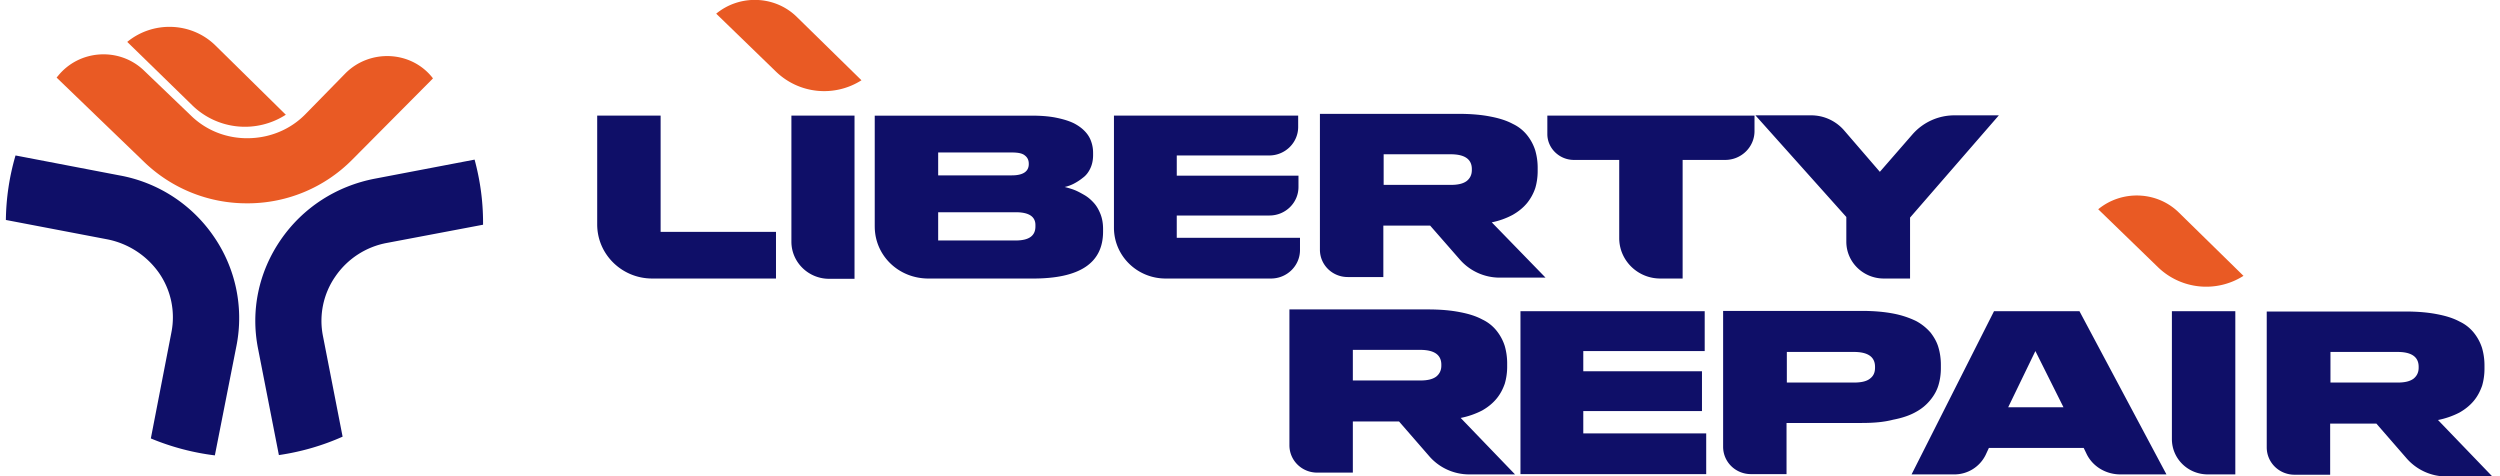
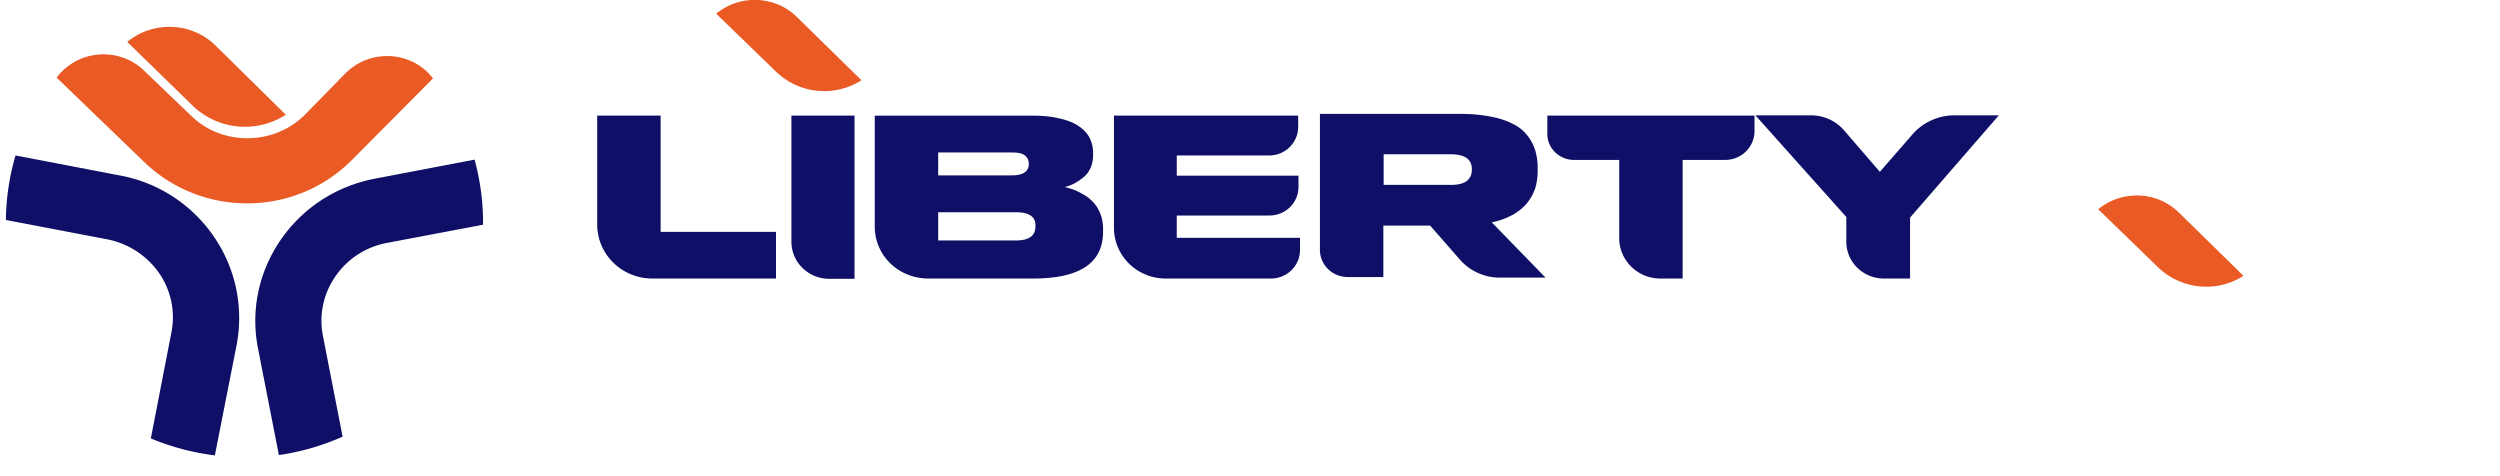
<svg xmlns="http://www.w3.org/2000/svg" width="189" height="36" fill="none">
  <g clip-path="url(#a)">
    <path fill="#E95A24" d="M18.778 10.45c-1.644.022-3.197-.585-4.361-1.73L10.9 5.347C9.05 3.551 6.015 3.73 4.393 5.73c-.045.045-.068.09-.114.135l6.622 6.382a11.155 11.155 0 0 0 7.785 3.124h.115a11.12 11.12 0 0 0 7.831-3.303l6.096-6.135c0-.023-.023-.023-.023-.045-1.62-2.068-4.749-2.203-6.598-.337l-3.014 3.078c-1.142 1.169-2.694 1.798-4.315 1.82Z" />
    <path fill="#0F0F68" d="m35.88 12.067-7.535 1.439c-2.923.561-5.457 2.202-7.124 4.629-1.667 2.427-2.283 5.348-1.712 8.224l1.575 8.045c1.69-.247 3.31-.719 4.817-1.393l-1.483-7.595a5.876 5.876 0 0 1 .936-4.517 6.056 6.056 0 0 1 3.927-2.54l7.238-1.37v-.158c0-1.662-.229-3.236-.64-4.764Zm-19.728 5.798a11.007 11.007 0 0 0-7.124-4.606l-7.854-1.506a18.132 18.132 0 0 0-.73 4.876l7.648 1.461a6.258 6.258 0 0 1 3.927 2.54 5.877 5.877 0 0 1 .936 4.516l-1.552 8a18.46 18.46 0 0 0 4.84 1.281l1.644-8.337a10.846 10.846 0 0 0-1.735-8.225Z" />
    <path fill="#E95A24" d="M21.608 8.674a5.7 5.7 0 0 1-7.055-.696L9.62 3.168c1.964-1.617 4.886-1.505 6.69.293l5.297 5.213Z" />
    <path fill="#0F0F68" d="M45.148 8.741h4.795v8.787h8.722v3.528h-9.361c-2.283 0-4.156-1.82-4.156-4.09V8.741Zm19.454 0v12.337h-1.918c-1.575 0-2.854-1.258-2.854-2.808V8.74h4.772Zm1.528 8.382V8.742h11.828c.708 0 1.347.045 1.895.158.548.112.982.247 1.347.427.343.18.617.382.845.629.228.247.365.494.456.764.092.27.137.54.137.831v.18c0 .36-.068.697-.205.989-.137.292-.32.54-.57.72a3.97 3.97 0 0 1-.686.448 2.796 2.796 0 0 1-.685.248c.251.067.503.135.73.224.23.09.48.225.754.383.274.157.503.359.708.584.206.224.365.494.502.831.137.337.206.72.206 1.146v.203c0 2.381-1.758 3.55-5.297 3.55h-7.9c-2.283 0-4.064-1.753-4.064-3.933Zm10.367-5.595h-5.571v1.73h5.57c.845 0 1.28-.292 1.28-.854v-.022c0-.27-.092-.472-.298-.63-.182-.157-.502-.224-.981-.224Zm.296 4.517h-5.867v2.135h5.867c1.005 0 1.485-.36 1.485-1.056v-.068c.022-.674-.48-1.011-1.485-1.011Zm7.445-7.304h13.904v.854c0 1.191-.981 2.158-2.191 2.158h-6.987v1.528h9.201v.854c0 1.19-.982 2.157-2.192 2.157h-7.01v1.685h9.317v.922c0 1.19-.982 2.157-2.192 2.157h-7.969c-2.146 0-3.904-1.708-3.904-3.843V8.741h.023Zm32.741 1.394V8.74h15.662v1.17c0 1.213-1.004 2.18-2.214 2.18h-3.22v8.966h-1.689c-1.713 0-3.105-1.37-3.105-3.056v-5.91h-3.425c-1.096 0-2.009-.877-2.009-1.955ZM144.4 16.45v4.606h-1.986c-1.553 0-2.832-1.236-2.832-2.786v-1.866L132.71 8.72h4.224c.959 0 1.872.427 2.489 1.146l2.694 3.124 2.466-2.832a4.212 4.212 0 0 1 3.196-1.438h3.334l-6.713 7.73Zm-31.622.359a5.767 5.767 0 0 0 1.575-.562c.434-.247.799-.54 1.096-.899a3.65 3.65 0 0 0 .616-1.123c.115-.382.183-.832.183-1.281v-.27c0-.472-.068-.899-.183-1.303a3.566 3.566 0 0 0-.593-1.124 3.028 3.028 0 0 0-1.096-.876c-.457-.247-1.005-.427-1.713-.562-.684-.135-1.484-.202-2.397-.202h-10.48v10.27c0 1.145.936 2.067 2.101 2.067h2.694v-3.888h3.539l2.26 2.584a4.003 4.003 0 0 0 2.991 1.349h3.471l-4.064-4.18Zm-8.197-5.146h5.091c1.074 0 1.599.382 1.599 1.123v.068c0 .36-.137.63-.388.831-.274.203-.663.292-1.188.292h-5.091v-2.314h-.023Z" />
-     <path fill="#E95A24" d="M65.127 6.068a5.244 5.244 0 0 1-6.462-.652l-4.52-4.382c1.803-1.483 4.475-1.371 6.119.27l4.863 4.764Zm104.48 14.786a5.243 5.243 0 0 1-6.461-.652l-4.521-4.382c1.804-1.483 4.475-1.37 6.119.27l4.863 4.764Z" />
-     <path fill="#0F0F68" d="M110.426 31.596a6.127 6.127 0 0 0 1.621-.562c.434-.247.8-.54 1.096-.9.297-.359.48-.74.617-1.123a4.58 4.58 0 0 0 .182-1.28v-.27c0-.472-.068-.9-.182-1.304a3.567 3.567 0 0 0-.594-1.123 3.027 3.027 0 0 0-1.096-.877c-.456-.247-1.004-.427-1.712-.561-.685-.135-1.484-.203-2.398-.203H97.48v10.27c0 1.146.937 2.067 2.101 2.067h2.694v-3.865h3.494l2.306 2.652a4 4 0 0 0 2.991 1.348h3.47l-4.11-4.27Zm-8.151-5.146h5.092c1.073 0 1.598.381 1.598 1.123v.067c0 .36-.137.63-.388.832-.274.202-.662.292-1.187.292h-5.115V26.45Zm82.036 5.303a6.137 6.137 0 0 0 1.621-.562c.434-.247.799-.54 1.096-.899.297-.36.48-.742.617-1.123.114-.383.182-.832.182-1.281v-.27c0-.472-.068-.899-.182-1.303a3.589 3.589 0 0 0-.594-1.124 3.027 3.027 0 0 0-1.096-.876c-.457-.248-1.005-.427-1.712-.562-.685-.135-1.485-.203-2.398-.203h-10.48v10.27c0 1.146.936 2.068 2.101 2.068h2.694v-3.866h3.493l2.306 2.652a4.003 4.003 0 0 0 2.991 1.348h3.471l-4.11-4.27Zm-8.151-5.146h5.092c1.073 0 1.598.382 1.598 1.123v.068c0 .36-.137.629-.388.831-.274.202-.662.292-1.188.292h-5.091v-2.314h-.023Zm-61.213-3.079h13.928v3.011h-9.179v1.528h8.973v3.012h-8.973v1.685h9.293v3.079h-14.042V23.528Zm25.801 8.449h-5.686v3.866h-2.694c-1.164 0-2.1-.922-2.1-2.068v-10.27h10.48c.913 0 1.689.068 2.397.203a6.884 6.884 0 0 1 1.712.562c.457.247.799.539 1.096.876.274.36.48.72.594 1.124.114.382.183.831.183 1.303v.27c0 .472-.069.899-.183 1.28-.114.383-.32.765-.617 1.124-.296.36-.639.652-1.095.9-.434.246-1.005.449-1.713.583-.685.18-1.461.247-2.374.247Zm-5.663-5.37v2.314h5.092c.525 0 .936-.09 1.187-.292.274-.202.388-.472.388-.831v-.068c0-.741-.525-1.123-1.598-1.123h-5.069Zm22.671 7.73-.228-.472h-7.169l-.251.54a2.632 2.632 0 0 1-2.329 1.46h-3.265l6.233-12.337h6.461l6.576 12.337h-3.539c-1.073-.022-2.032-.607-2.489-1.528Zm-5.936-3.55h4.178l-2.123-4.248-2.055 4.247Zm17.17-7.259v12.337h-2.078c-1.507 0-2.717-1.19-2.717-2.674v-9.663h4.795Z" />
+     <path fill="#E95A24" d="M65.127 6.068a5.244 5.244 0 0 1-6.462-.652l-4.52-4.382c1.803-1.483 4.475-1.371 6.119.27l4.863 4.764m104.48 14.786a5.243 5.243 0 0 1-6.461-.652l-4.521-4.382c1.804-1.483 4.475-1.37 6.119.27l4.863 4.764Z" />
  </g>
  <defs>
    <clipPath id="a">
      <path fill="#fff" d="M.443 0h188v36h-188z" />
    </clipPath>
  </defs>
</svg>